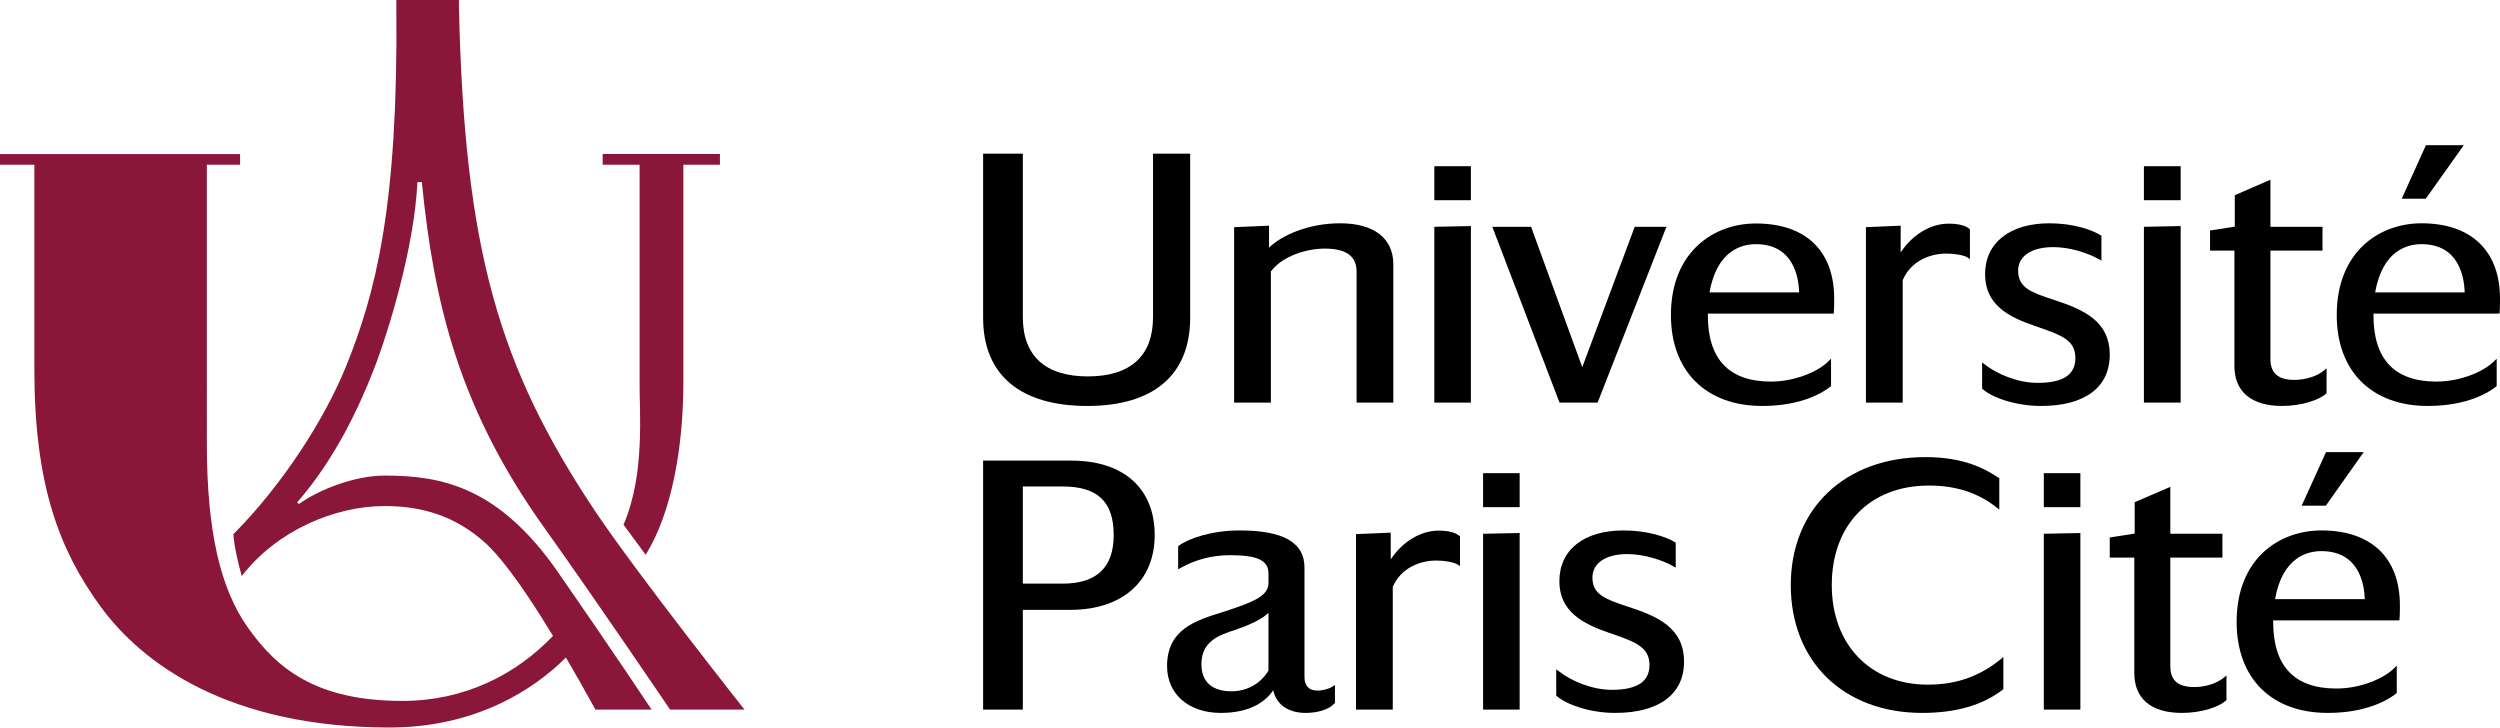
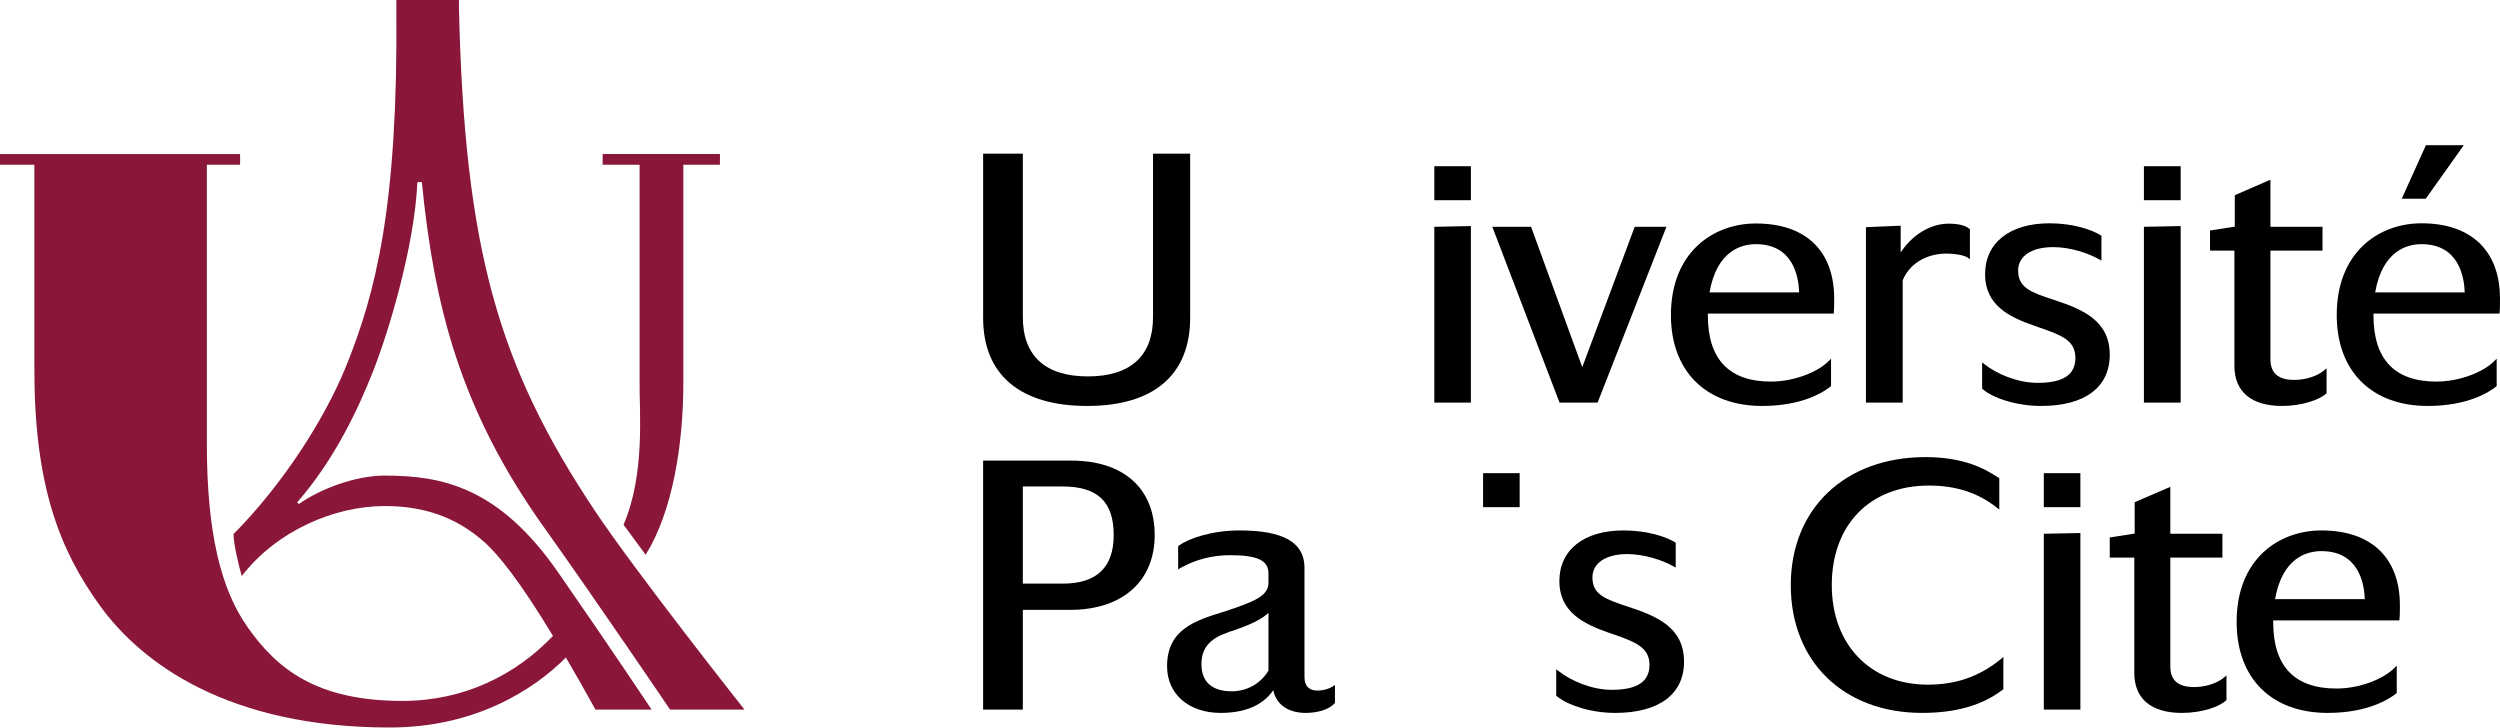
<svg xmlns="http://www.w3.org/2000/svg" version="1.2" width="135.36mm" height="39.39mm" viewBox="0 0 13536 3939" preserveAspectRatio="xMidYMid" fill-rule="evenodd" stroke-width="28.222" stroke-linejoin="round" xml:space="preserve">
  <g id="g93" clip-path="none" transform="translate(-1044,-955)">
    <g id="logo">
      <path fill="#8a1739" d="m 4307,1789 h 635 v 58 h -198 v 1178 c 0,340 -59,700 -204,934 l -120,-163 c 119,-275 85,-620 87,-771 V 1847 h -200 z" id="path2" />
      <path fill="#8a1739" d="m 3304,1941 h 24 c 66,660 202,1228 667,1877 288,404 677,979 677,979 h 403 c 0,0 -583,-737 -807,-1072 C 3740,2936 3559,2299 3529,999 v -44 h -339 v 44 c 10,1076 -112,1545 -275,1946 -113,276 -336,629 -607,902 1,48 24,156 45,227 188,-244 500,-379 774,-379 199,0 382,52 546,201 65,59 178,193 365,502 -201,211 -481,352 -815,352 -467,0 -680,-174 -839,-400 -145,-206 -220,-514 -220,-990 V 1847 h 180 v -58 H 1044 v 58 h 186 v 1107 c 0,629 136,979 357,1283 225,310 694,657 1567,657 461,0 778,-202 954,-379 47,80 105,182 160,282 h 304 c 0,0 -203,-306 -506,-743 -322,-464 -632,-524 -939,-524 -162,0 -354,75 -465,154 l -9,-9 c 202,-231 331,-506 412,-712 85,-217 223,-674 239,-1022 z" id="path4" />
    </g>
    <g id="typo">
      <path d="m 6931,3153 c 360,0 557,-169 557,-477 v -889 h -201 v 885 c 0,210 -122,321 -353,321 -230,0 -352,-111 -352,-321 v -885 h -215 v 889 c 0,308 200,477 564,477 z" id="path7" />
-       <path d="m 8588,3135 v -749 c 0,-141 -105,-222 -288,-222 -175,0 -319,67 -385,132 v -119 l -189,8 v 950 h 199 v -710 c 60,-82 191,-124 291,-124 116,0 173,40 173,125 v 709 z" id="path9" />
      <path d="m 8810,2039 h 198 v -184 h -198 z" id="path11" />
      <path d="m 8810,3135 h 198 v -956 l -198,4 z" id="path13" />
      <path d="m 9694,3135 368,-940 5,-12 h -172 l -284,760 -275,-754 -2,-6 h -210 l 364,952 z" id="path15" />
      <path d="m 10300,2538 c 40,-227 174,-261 251,-261 201,0 232,175 234,261 z m 658,507 v -148 l -15,15 c -54,54 -179,109 -311,109 -226,0 -341,-121 -341,-358 v -10 h 682 v -8 c 2,-19 2,-58 2,-73 0,-259 -154,-407 -424,-407 -228,0 -460,153 -460,496 0,304 190,492 494,492 216,0 331,-74 370,-105 z" id="path17" />
      <path d="m 11346,2472 c 45,-106 150,-144 236,-144 49,0 95,9 115,21 l 13,9 v -161 l -3,-3 c -21,-18 -59,-28 -112,-28 -99,0 -197,60 -260,156 v -145 l -188,8 v 950 h 199 z" id="path19" />
      <path d="m 12166,2579 c -122,-40 -195,-64 -195,-159 0,-78 72,-127 190,-127 92,0 191,33 248,66 l 13,7 v -135 l -4,-2 c -47,-30 -149,-65 -277,-65 -216,0 -349,106 -349,276 0,166 129,232 268,279 l 28,10 c 117,41 193,68 193,164 0,91 -66,135 -204,135 -111,0 -224,-50 -287,-100 l -14,-11 v 142 l 3,3 c 51,45 176,91 317,91 236,0 371,-101 371,-277 0,-183 -142,-245 -301,-297 z" id="path21" />
      <path d="m 12851,1855 h -199 v 184 h 199 z" id="path23" />
      <path d="m 12851,2179 -199,4 v 952 h 199 z" id="path25" />
      <path d="m 13400,3153 c 109,0 203,-34 239,-67 l 2,-3 v -134 l -14,12 c -37,31 -101,51 -160,51 -88,0 -130,-36 -130,-113 v -587 h 282 v -129 h -282 v -255 l -193,84 v 170 l -134,21 v 109 h 132 v 624 c 0,140 92,217 258,217 z" id="path27" />
      <path d="m 14384,1741 h -205 l -131,290 h 130 z" id="path29" />
      <path d="m 14155,2277 c 201,0 231,175 234,261 h -485 c 40,-227 174,-261 251,-261 z m 0,-113 c -229,0 -459,154 -459,497 0,304 189,492 493,492 216,0 331,-74 370,-105 l 3,-3 v -148 l -15,15 c -54,54 -179,109 -312,109 -226,0 -340,-121 -340,-358 v -10 h 682 l 1,-8 c 2,-19 2,-58 2,-73 0,-259 -156,-408 -425,-408 z" id="path31" />
      <path d="m 6582,3589 h 216 c 189,0 276,83 276,263 0,175 -92,263 -276,263 h -216 z m 264,-140 h -479 v 1348 h 215 v -540 h 257 c 282,0 457,-155 457,-405 0,-252 -168,-403 -450,-403 z" id="path33" />
      <path d="m 7711,4698 c -61,0 -162,-19 -162,-147 0,-124 95,-157 181,-185 7,-3 14,-5 22,-8 75,-26 132,-57 160,-85 v 313 c -43,71 -116,112 -201,112 z m 466,-4 c -46,0 -70,-25 -70,-73 v -593 c 0,-136 -115,-201 -351,-201 -151,0 -276,43 -330,83 l -3,2 v 126 l 13,-8 c 80,-45 172,-69 267,-69 149,0 209,28 209,98 v 52 c 0,72 -81,103 -238,155 l -10,3 c -148,46 -301,94 -301,293 0,151 117,253 291,253 163,0 244,-64 284,-123 15,76 80,123 175,123 68,0 127,-19 156,-51 l 3,-2 v -98 l -14,9 c -15,10 -47,21 -81,21 z" id="path35" />
-       <path d="m 8833,3828 c -97,0 -196,60 -259,156 v -145 l -188,8 v 950 h 199 v -664 c 44,-105 151,-143 235,-143 49,0 95,9 115,21 l 14,9 v -161 l -3,-2 c -22,-19 -60,-29 -113,-29 z" id="path37" />
      <path d="m 9074,3701 h 198 v -184 h -198 z" id="path39" />
-       <path d="m 9074,4797 h 198 v -956 l -198,4 z" id="path41" />
      <path d="m 9859,4240 c -120,-40 -193,-64 -193,-158 0,-78 72,-127 189,-127 91,0 191,33 249,66 l 13,7 v -135 l -4,-2 c -48,-30 -150,-64 -279,-64 -214,0 -347,105 -347,275 0,165 129,231 268,279 l 27,9 c 116,41 193,70 193,165 0,91 -67,135 -204,135 -110,0 -223,-50 -286,-100 l -15,-11 v 143 l 3,2 c 52,45 177,91 316,91 237,0 373,-101 373,-277 0,-184 -143,-246 -303,-298 z" id="path43" />
      <path d="m 11482,4662 c -311,0 -520,-216 -520,-539 0,-327 207,-539 526,-539 146,0 266,39 367,119 l 14,11 v -169 l -4,-3 c -76,-51 -190,-112 -396,-112 -435,0 -729,279 -729,693 0,414 286,692 711,692 183,0 326,-41 437,-126 l 3,-2 v -175 l -14,12 c -116,94 -241,138 -395,138 z" id="path45" />
      <path d="m 12110,3701 h 198 v -184 h -198 z" id="path47" />
      <path d="m 12110,4797 h 198 v -956 l -198,4 z" id="path49" />
      <path d="m 12926,4675 c -90,0 -131,-36 -131,-113 v -588 h 282 v -129 h -282 v -254 l -193,83 v 170 l -135,21 v 109 h 133 v 625 c 0,139 91,216 258,216 109,0 203,-34 238,-67 l 3,-3 v -133 l -14,12 c -38,31 -100,51 -159,51 z" id="path51" />
-       <path d="m 13637,3693 205,-290 h -204 l -132,290 z" id="path53" />
      <path d="m 13613,3939 c 202,0 232,175 235,260 h -486 c 40,-226 174,-260 251,-260 z m 0,-112 c -229,0 -459,153 -459,495 0,305 188,493 493,493 217,0 331,-74 371,-105 l 3,-3 v -148 l -15,15 c -55,54 -179,109 -312,109 -227,0 -342,-121 -342,-359 v -10 h 683 l 1,-8 c 2,-18 2,-58 2,-73 0,-258 -155,-406 -425,-406 z" id="path55" />
    </g>
  </g>
</svg>